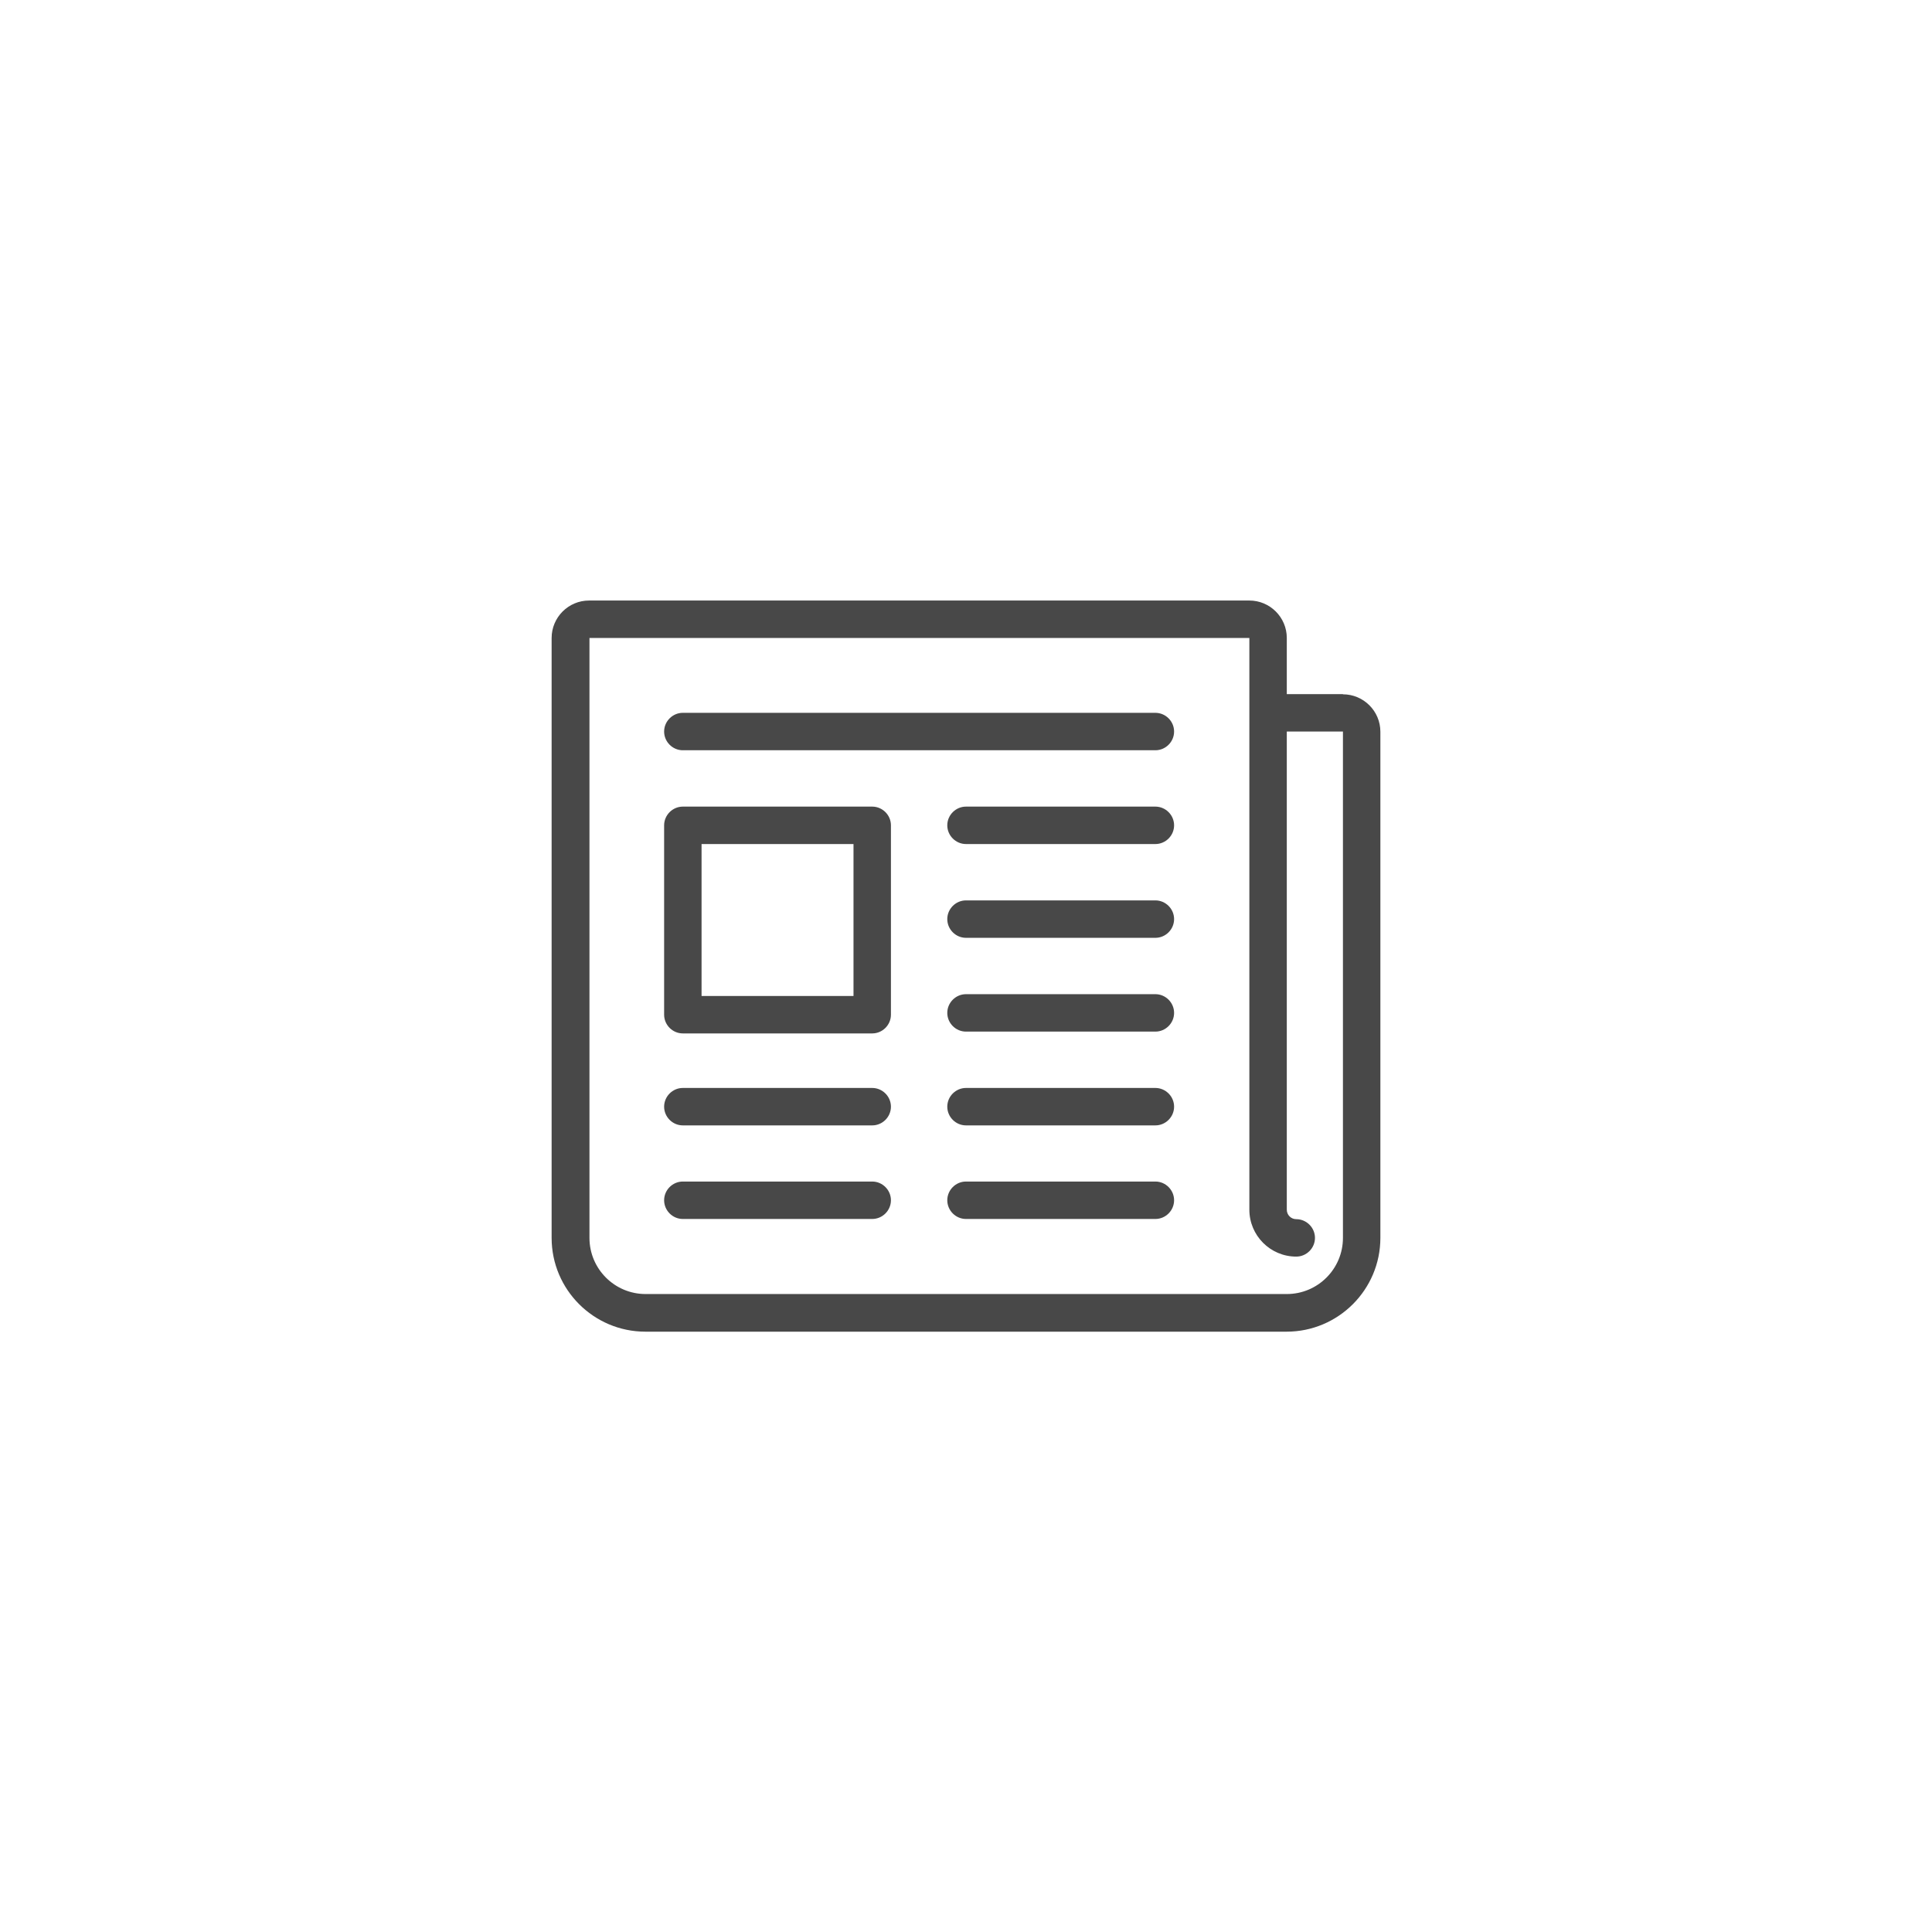
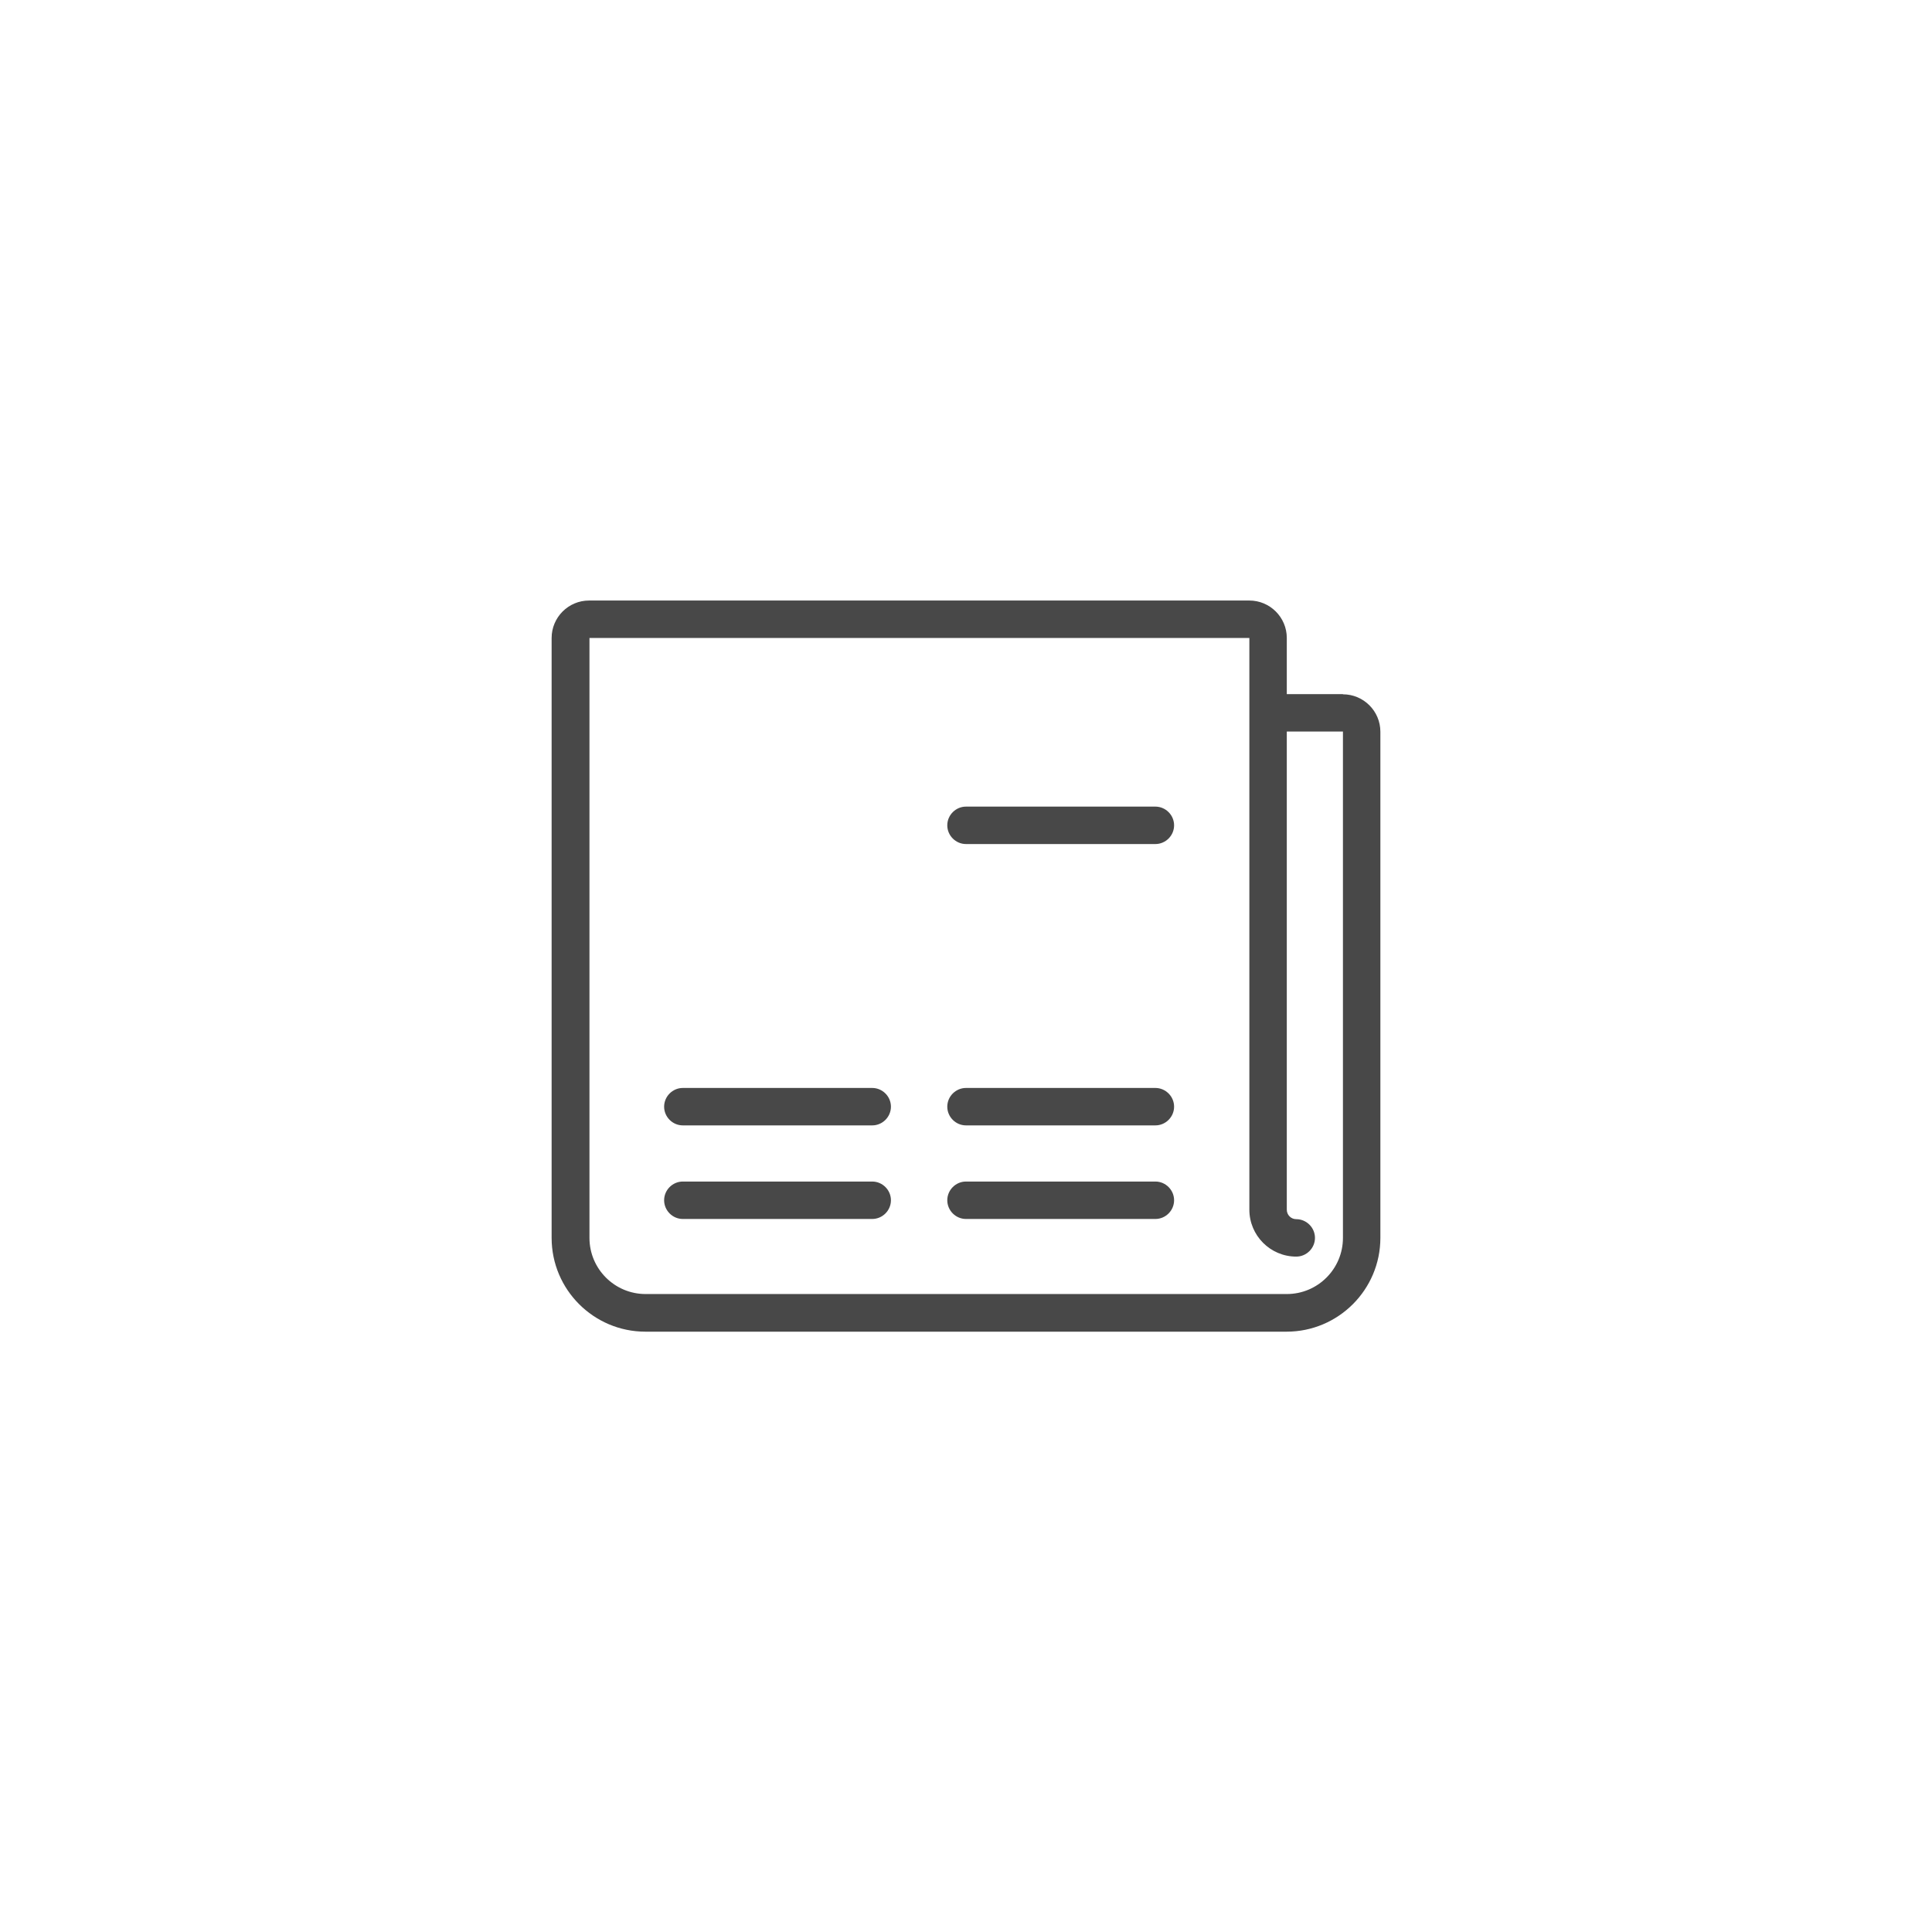
<svg xmlns="http://www.w3.org/2000/svg" id="c" width="96" height="96" viewBox="0 0 96 96">
  <path d="m43.34,58.71h-9.41c-.51,0-.93.42-.93.93s.42.93.93.93h9.41c.51,0,.93-.42.93-.93s-.42-.93-.93-.93Z" fill="#484848" stroke-width="0" />
  <path d="m57.41,58.71h-9.41c-.51,0-.93.42-.93.93s.42.93.93.93h9.41c.51,0,.93-.42.93-.93s-.42-.93-.93-.93Z" fill="#484848" stroke-width="0" />
-   <path d="m57.41,35.42h-23.48c-.51,0-.93.42-.93.93s.42.93.93.93h23.48c.51,0,.93-.42.93-.93s-.42-.93-.93-.93Z" fill="#484848" stroke-width="0" />
  <path d="m57.41,40.08h-9.41c-.51,0-.93.42-.93.93s.42.93.93.93h9.41c.51,0,.93-.42.93-.93s-.42-.93-.93-.93Z" fill="#484848" stroke-width="0" />
-   <path d="m57.41,44.74h-9.41c-.51,0-.93.42-.93.93s.42.93.93.93h9.41c.51,0,.93-.42.93-.93s-.42-.93-.93-.93Z" fill="#484848" stroke-width="0" />
-   <path d="m57.41,49.4h-9.41c-.51,0-.93.42-.93.93s.42.93.93.93h9.41c.51,0,.93-.42.93-.93s-.42-.93-.93-.93Z" fill="#484848" stroke-width="0" />
  <path d="m57.41,54.06h-9.41c-.51,0-.93.42-.93.93s.42.93.93.93h9.41c.51,0,.93-.42.93-.93s-.42-.93-.93-.93Z" fill="#484848" stroke-width="0" />
  <path d="m43.34,54.06h-9.41c-.51,0-.93.42-.93.93s.42.93.93.93h9.41c.51,0,.93-.42.93-.93s-.42-.93-.93-.93Z" fill="#484848" stroke-width="0" />
-   <path d="m43.34,40.08h-9.41c-.51,0-.93.42-.93.93v9.41c0,.51.42.93.93.93h9.41c.51,0,.93-.42.93-.93v-9.41c0-.51-.42-.93-.93-.93Zm-.93,9.41h-7.55v-7.55h7.55v7.55Z" fill="#484848" stroke-width="0" />
  <path d="m66.73,34.49h-2.79v-2.79c0-1.03-.84-1.86-1.86-1.86H29.27c-1.03,0-1.86.84-1.86,1.86v29.81c0,2.57,2.09,4.66,4.66,4.66h31.86c2.57,0,4.66-2.09,4.66-4.66v-25.15c0-1.03-.84-1.86-1.86-1.86Zm0,27.02c0,1.54-1.25,2.79-2.79,2.79h-31.86c-1.54,0-2.79-1.25-2.79-2.79v-29.81h32.79v28.41c0,1.28,1.04,2.33,2.33,2.33.51,0,.93-.42.93-.93s-.42-.93-.93-.93c-.26,0-.47-.21-.47-.47v-23.76h2.79v25.15Z" fill="#484848" stroke-width="0" />
</svg>